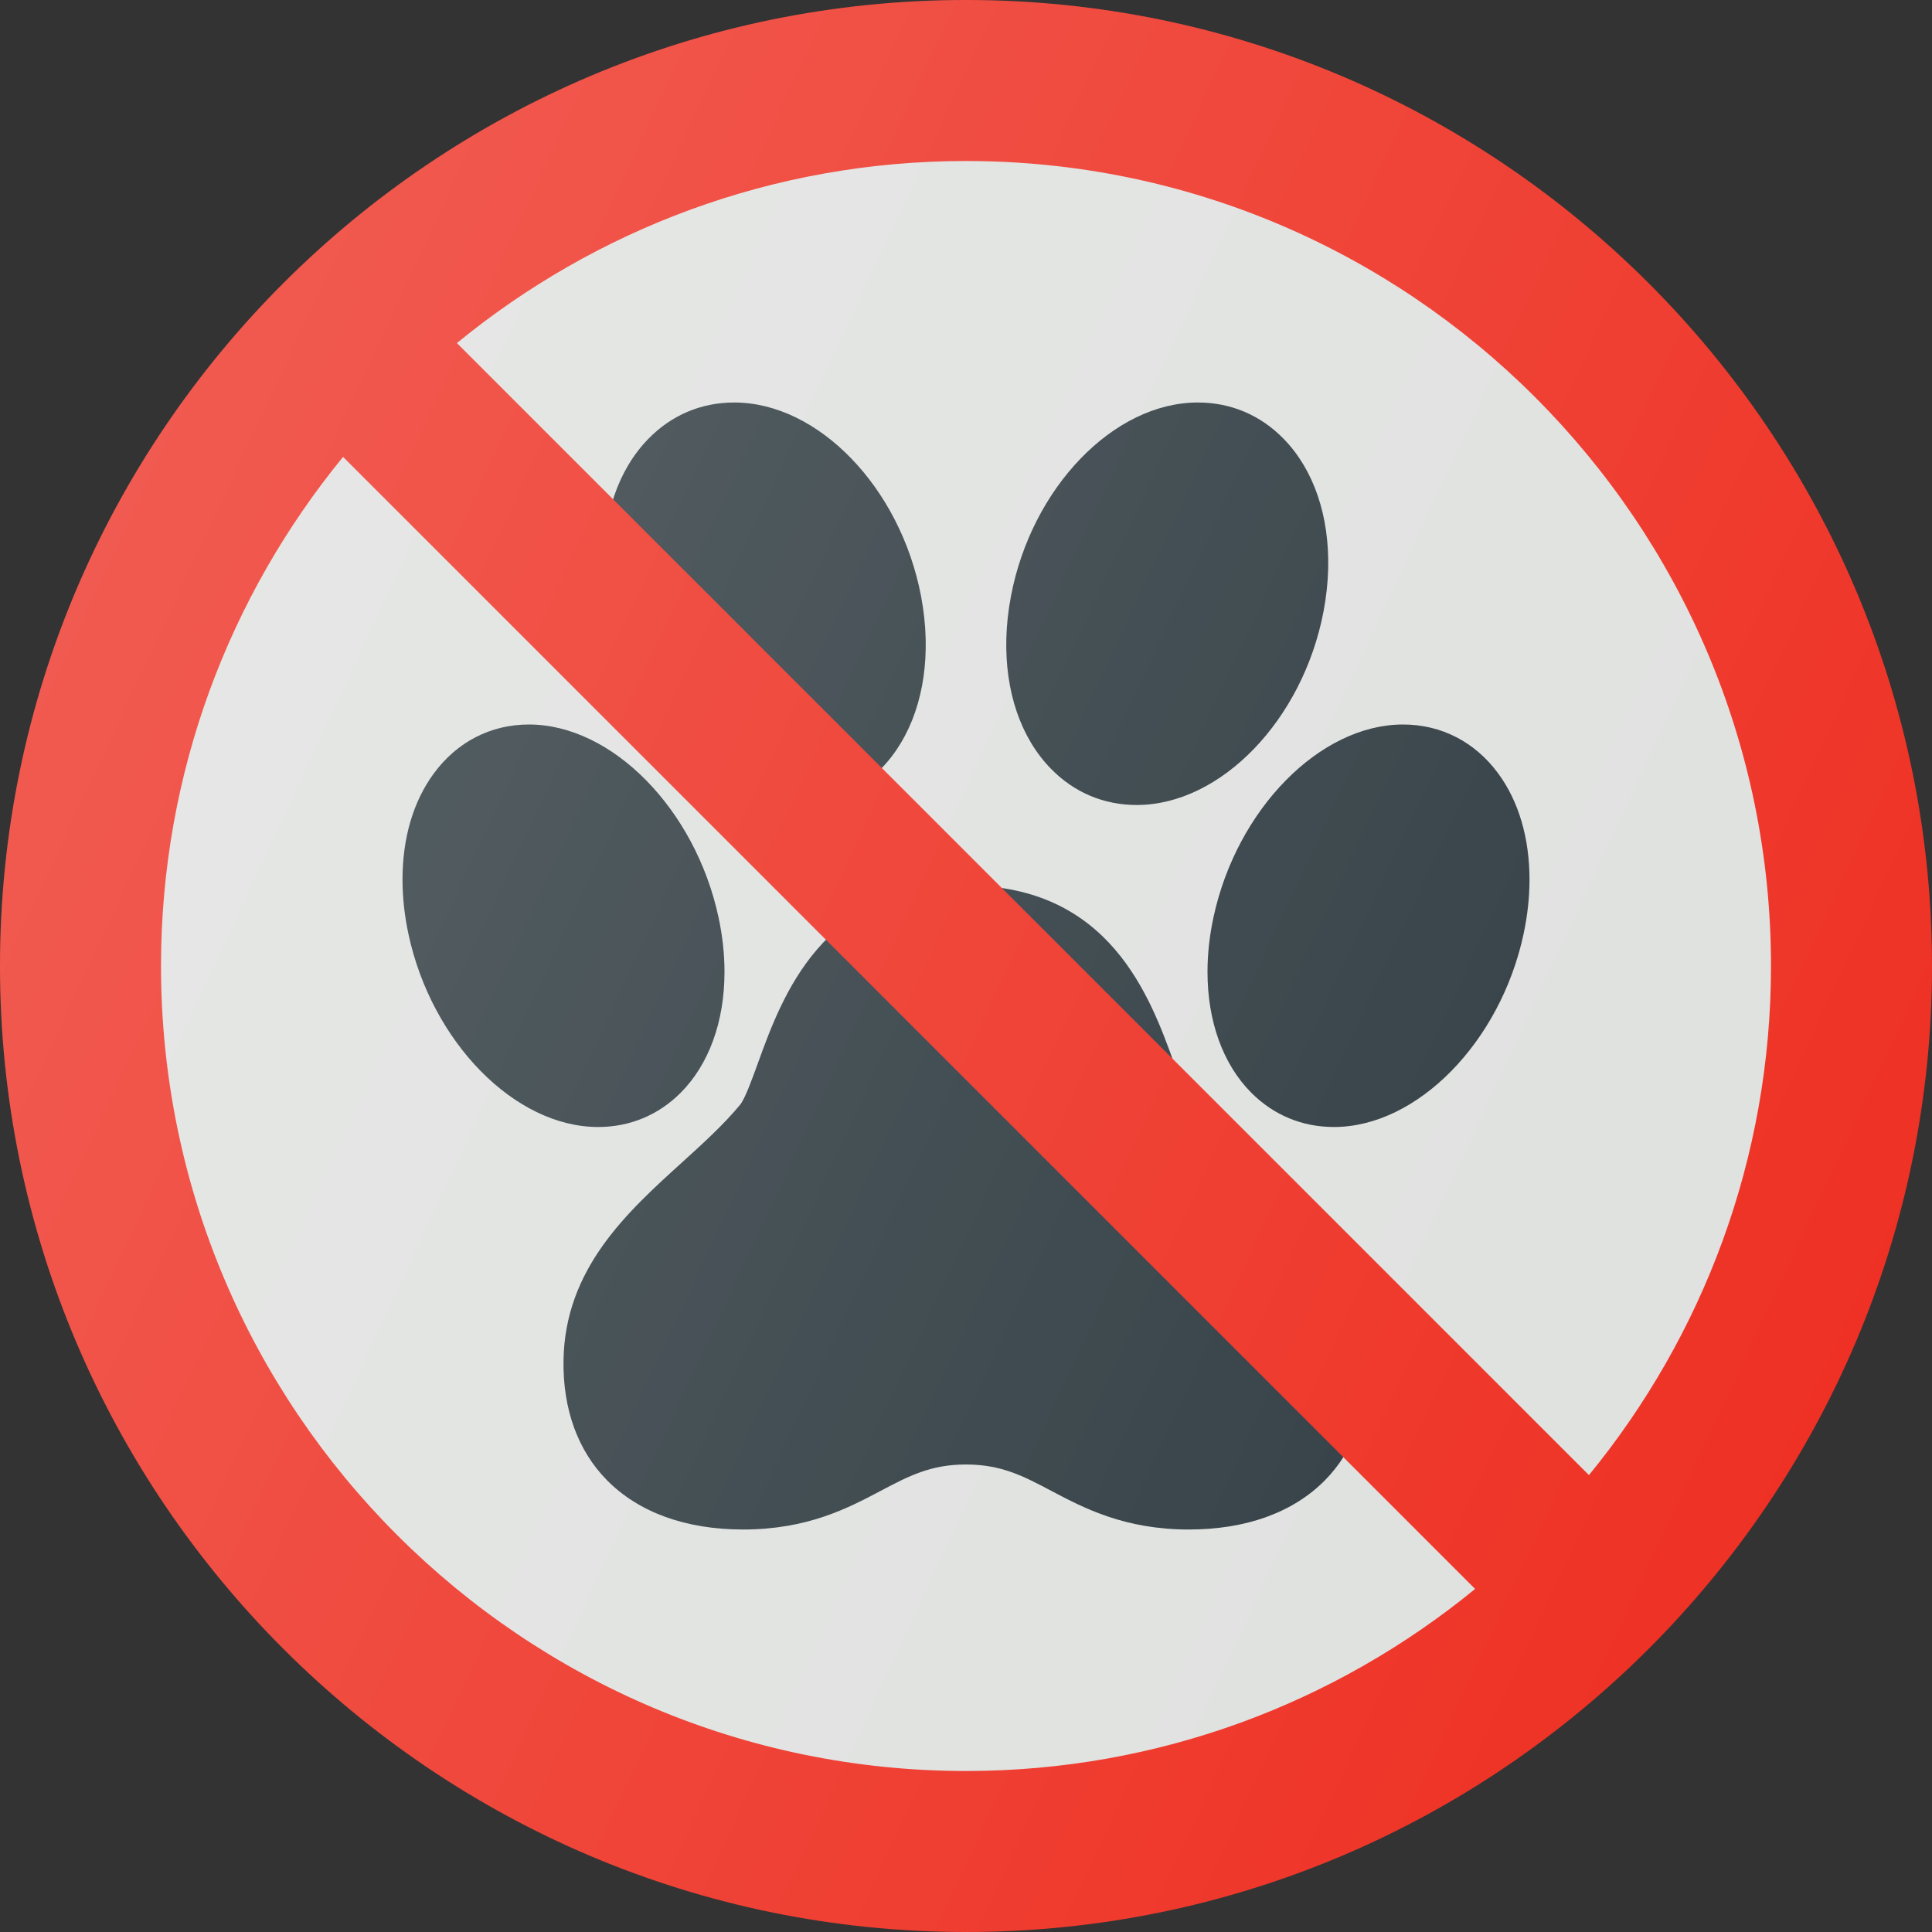
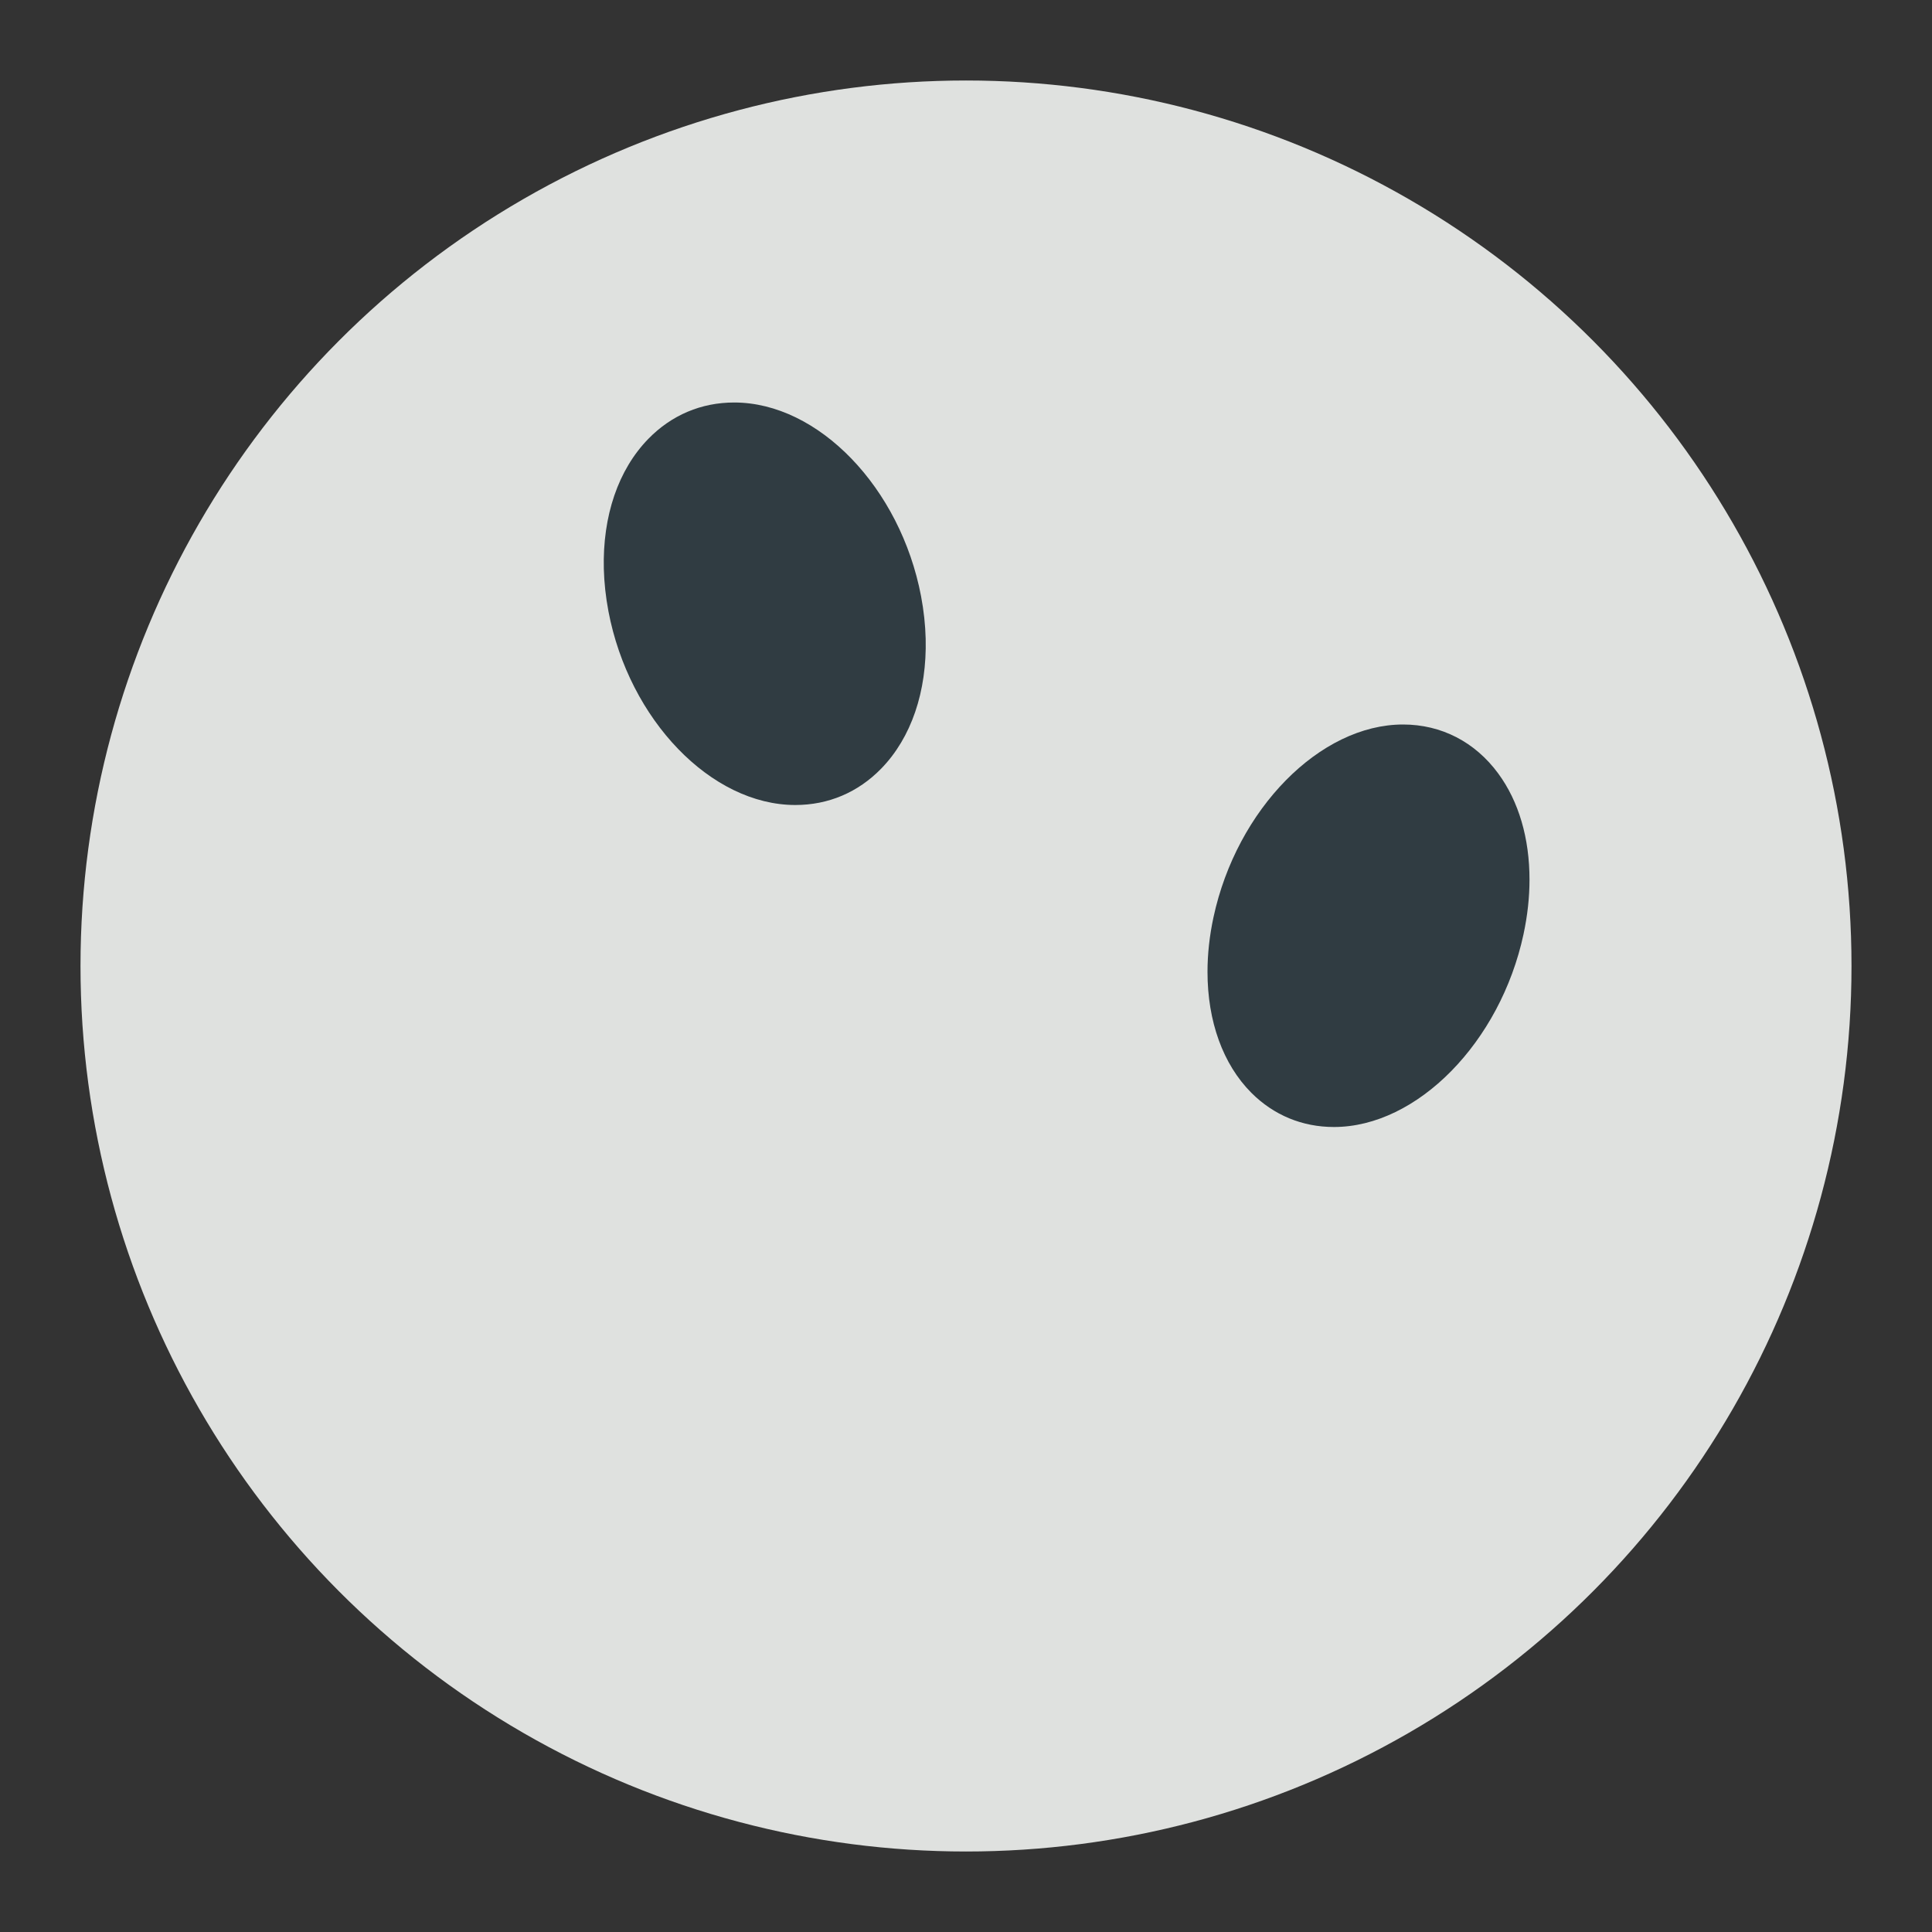
<svg xmlns="http://www.w3.org/2000/svg" version="1.1" id="Capa_1" x="0px" y="0px" viewBox="0 0 512 512" style="enable-background:new 0 0 512 512;" xml:space="preserve">
  <rect x="0" y="0" width="512" height="512" fill="#333333" stroke="none" />
  <circle style="fill:#DFE1DF;" cx="256" cy="256" r="234.667" />
  <g>
-     <path style="fill:#303C42;" d="M331.313,308.104c-5.688-5.156-11.052-10.031-15.417-15.281c-1.313-1.573-3.208-6.833-4.74-11.052   c-6.375-17.615-17.052-47.104-55.167-47.104c-38.094,0-48.771,29.49-55.146,47.104c-1.531,4.219-3.427,9.479-4.74,11.042   c-4.365,5.26-9.729,10.135-15.417,15.292c-14.531,13.177-31,28.115-31.354,52.479c-0.177,12.896,3.802,23.854,11.521,31.688   c8.427,8.542,20.906,13.063,36.073,13.063c17.073,0,27.823-5.677,36.458-10.24c7.396-3.906,13.229-6.99,22.604-6.99   c9.385,0,15.229,3.083,22.625,6.99c8.635,4.563,19.396,10.24,36.458,10.24c15.167,0,27.646-4.521,36.073-13.063   c7.719-7.833,11.698-18.792,11.521-31.698C362.313,336.219,345.844,321.281,331.313,308.104z" />
-     <path style="fill:#303C42;" d="M180.365,289.615c7.521-7.531,11.646-18.938,11.635-32.094c0-4.677-0.531-9.531-1.583-14.427   C184.26,214.438,162.198,192,140.177,192c-10.125,0-19.083,4.615-25.229,12.99c-5.427,7.385-8.292,17.125-8.281,28.156   c0,4.667,0.531,9.51,1.583,14.417v0.01c6.156,28.656,28.219,51.094,50.24,51.094C166.885,298.667,174.448,295.531,180.365,289.615z   " />
    <path style="fill:#303C42;" d="M161.24,161.99c5.469,28.792,27.229,51.344,49.531,51.344c8.74,0,16.604-3.333,22.76-9.646   c7.958-8.167,12.135-20.417,11.781-34.458c-0.094-3.615-0.49-7.354-1.219-11.219c-5.469-28.792-27.229-51.344-49.531-51.344   c-8.74,0-16.604,3.333-22.76,9.646c-7.958,8.167-12.135,20.417-11.781,34.458c0.094,3.615,0.49,7.354,1.219,11.208V161.99z" />
    <path style="fill:#303C42;" d="M397.052,204.99c-6.146-8.375-15.104-12.99-25.229-12.99c-22.021,0-44.083,22.438-50.24,51.094   c-1.052,4.896-1.583,9.75-1.583,14.417c-0.01,13.167,4.115,24.573,11.635,32.104c5.917,5.917,13.479,9.052,21.875,9.052   c22.021,0,44.083-22.438,50.24-51.094v-0.01c1.052-4.906,1.583-9.75,1.583-14.406C405.344,222.115,402.479,212.375,397.052,204.99z   " />
-     <path style="fill:#303C42;" d="M301.229,213.333c22.302,0,44.063-22.552,49.531-51.344v-0.01c0.729-3.854,1.125-7.594,1.219-11.188   c0.354-14.063-3.823-26.313-11.781-34.479c-6.156-6.313-14.021-9.646-22.76-9.646c-22.302,0-44.063,22.552-49.531,51.354   c-0.729,3.854-1.125,7.594-1.219,11.188c-0.354,14.063,3.823,26.313,11.781,34.479C284.625,210,292.49,213.333,301.229,213.333z" />
  </g>
-   <path style="fill:#EE3124;" d="M256,0C114.844,0,0,114.844,0,256s114.844,256,256,256s256-114.844,256-256S397.156,0,256,0z   M42.667,256c0-51.151,18.125-98.126,48.249-134.918l300.003,300.003c-36.792,30.124-83.767,48.249-134.918,48.249  C138.365,469.333,42.667,373.635,42.667,256z M421.085,390.918L121.082,90.915C157.874,60.792,204.849,42.667,256,42.667  c117.635,0,213.333,95.698,213.333,213.333C469.333,307.151,451.208,354.126,421.085,390.918z" />
  <linearGradient id="SVGID_1_" gradientUnits="userSpaceOnUse" x1="-45.578" y1="639.555" x2="-23.828" y2="629.414" gradientTransform="matrix(21.333 0 0 -21.333 996.333 13791.667)">
    <stop offset="0" style="stop-color:#FFFFFF;stop-opacity:0.2" />
    <stop offset="1" style="stop-color:#FFFFFF;stop-opacity:0" />
  </linearGradient>
-   <path style="fill:url(#SVGID_1_);" d="M256,0C114.844,0,0,114.844,0,256s114.844,256,256,256s256-114.844,256-256S397.156,0,256,0z" />
  <g>
</g>
  <g>
</g>
  <g>
</g>
  <g>
</g>
  <g>
</g>
  <g>
</g>
  <g>
</g>
  <g>
</g>
  <g>
</g>
  <g>
</g>
  <g>
</g>
  <g>
</g>
  <g>
</g>
  <g>
</g>
  <g>
</g>
</svg>